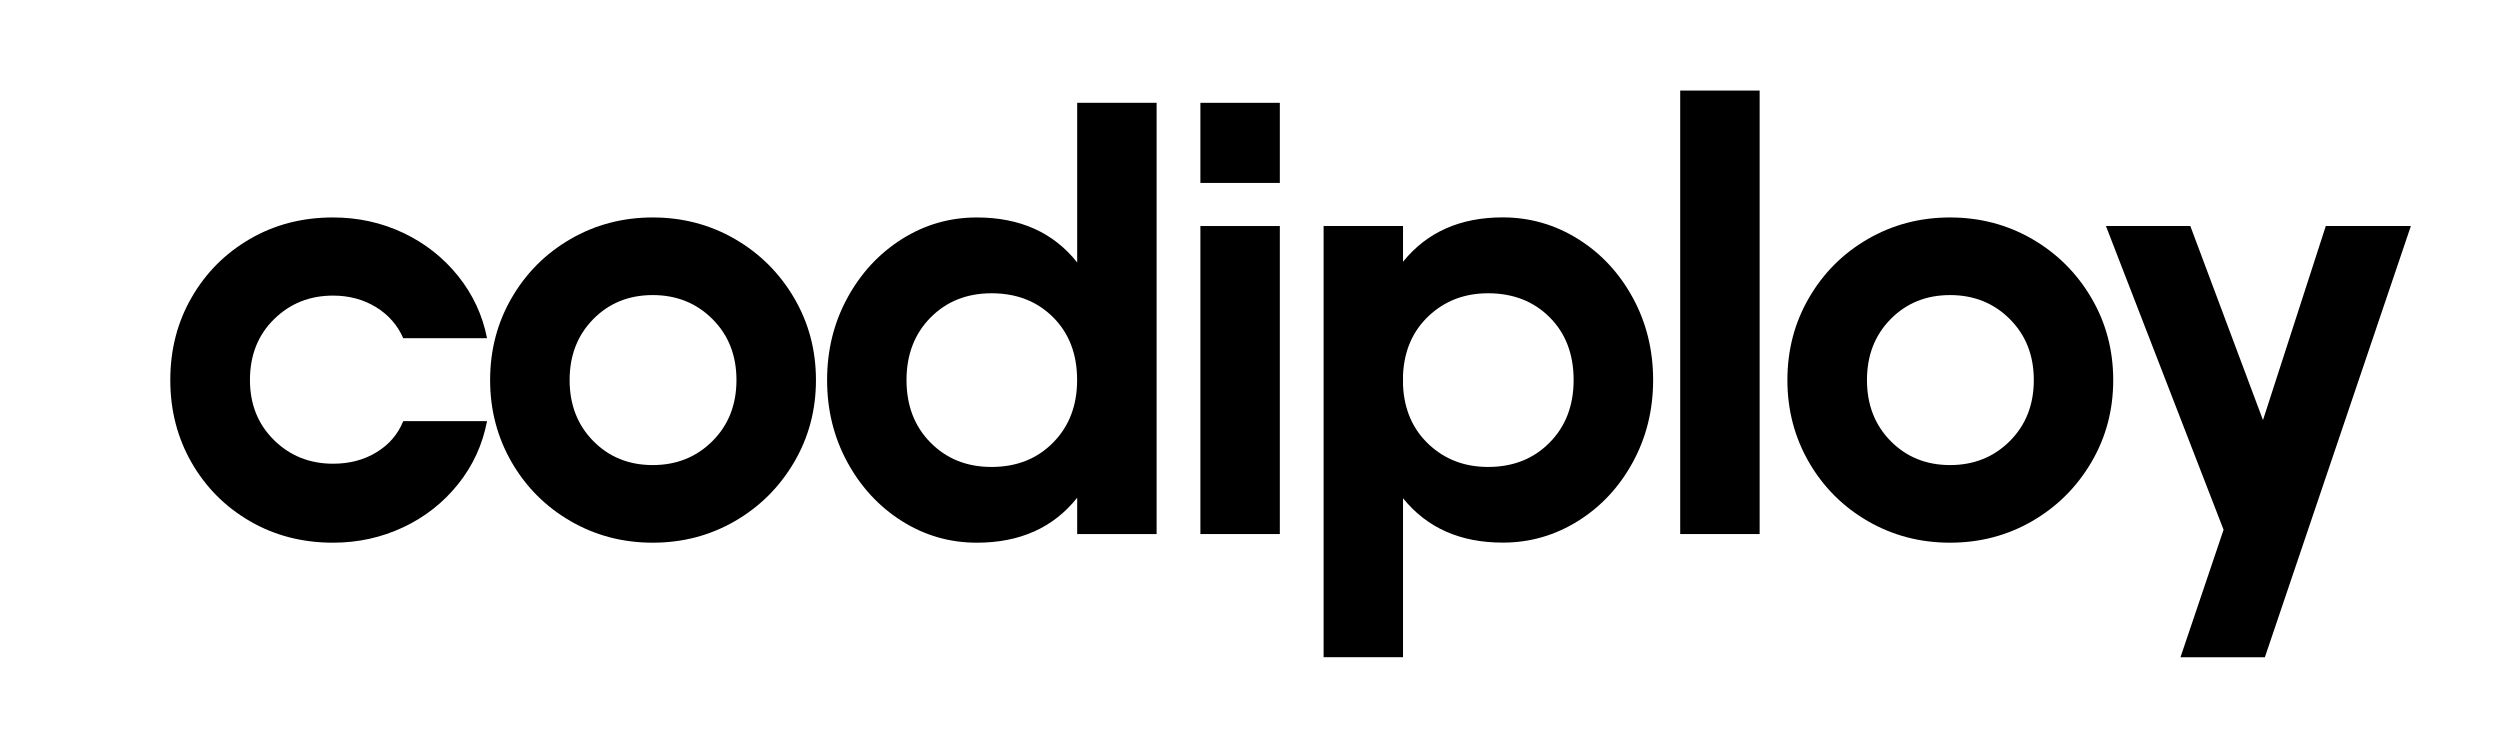
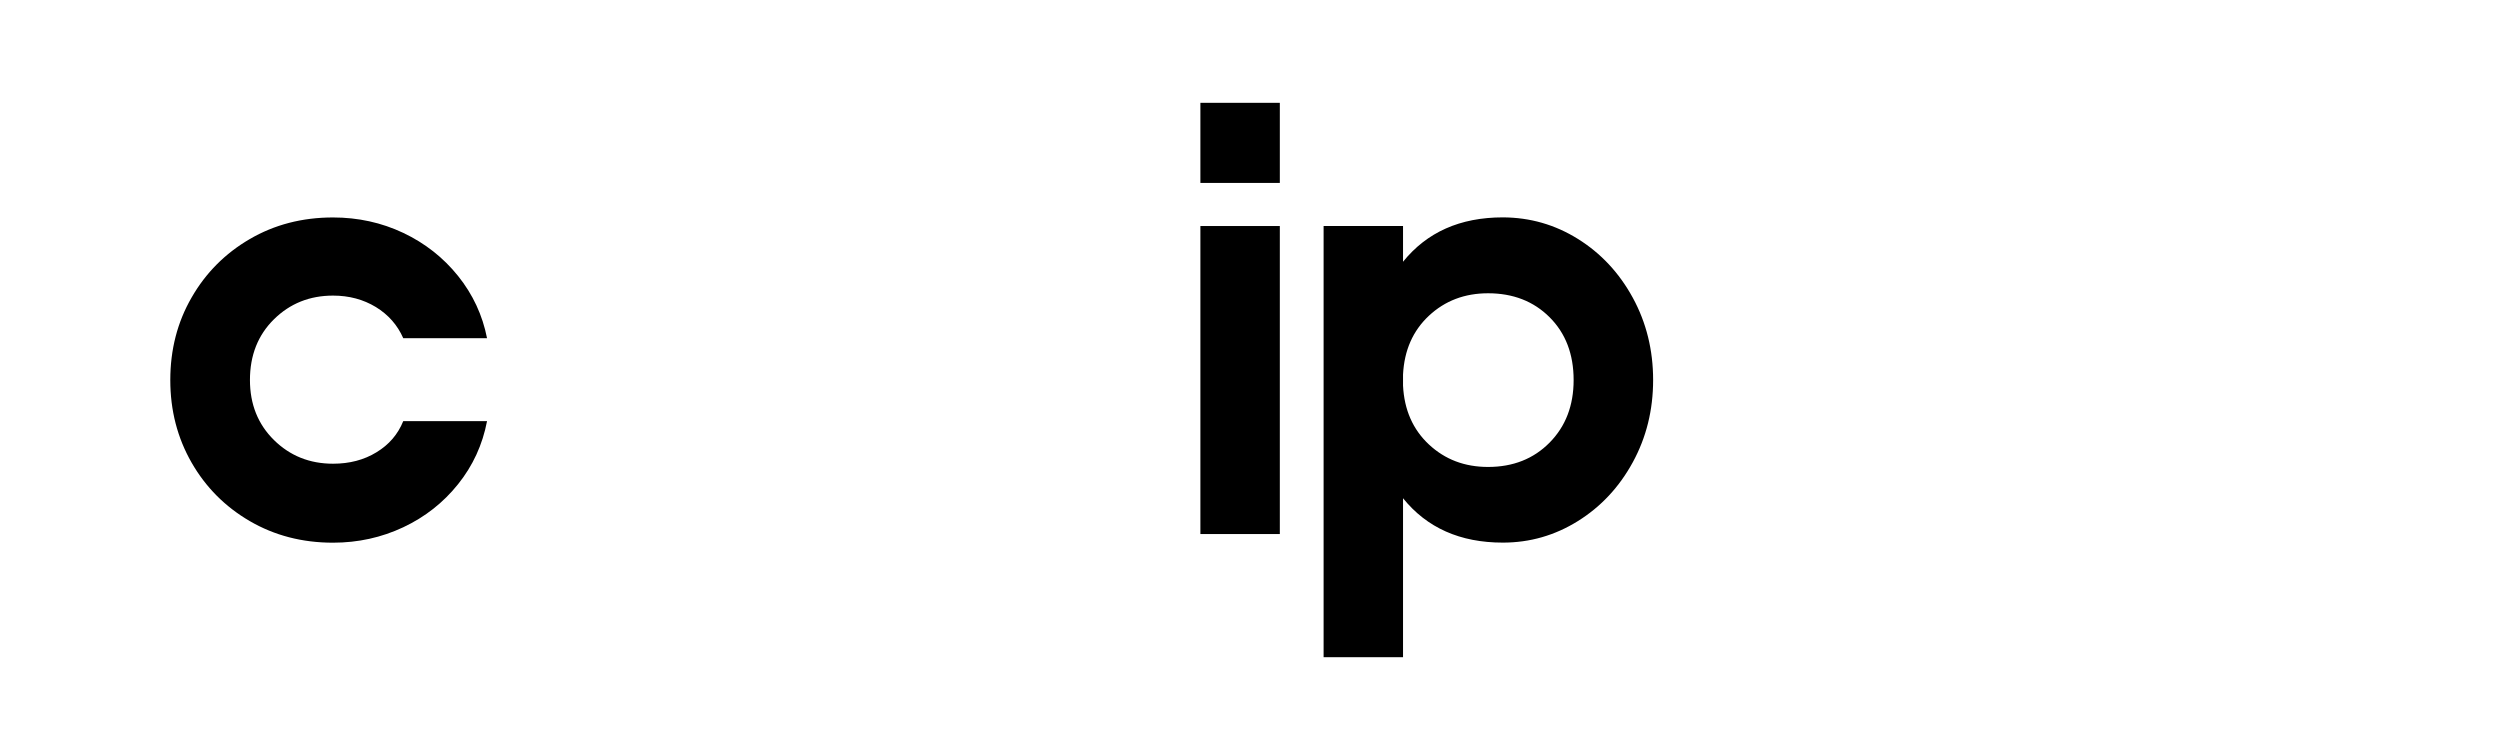
<svg xmlns="http://www.w3.org/2000/svg" version="1.1" id="Layer_1" x="0px" y="0px" viewBox="0 0 332.37 99.17" style="enable-background:new 0 0 332.37 99.17;" xml:space="preserve">
  <g>
    <path d="M60.9,64.37c-1.97,2.46-4.4,4.37-7.29,5.73c-2.89,1.36-6.01,2.05-9.34,2.05c-4.09,0-7.78-0.96-11.06-2.87   c-3.28-1.91-5.86-4.5-7.74-7.78c-1.88-3.28-2.83-6.93-2.83-10.97c0-4.04,0.94-7.7,2.83-10.97c1.88-3.28,4.46-5.87,7.74-7.78   c3.28-1.91,6.96-2.87,11.06-2.87c3.33,0,6.44,0.68,9.34,2.05c2.89,1.37,5.32,3.28,7.29,5.73c1.97,2.46,3.25,5.21,3.85,8.27H53.61   c-0.77-1.75-1.98-3.12-3.64-4.14c-1.67-1.01-3.56-1.52-5.69-1.52c-3.11,0-5.73,1.05-7.86,3.15c-2.13,2.1-3.19,4.79-3.19,8.07   c0,3.22,1.06,5.88,3.19,7.98c2.13,2.1,4.75,3.15,7.86,3.15c2.18,0,4.11-0.5,5.77-1.52c1.67-1.01,2.85-2.39,3.56-4.14h11.14   C64.15,59.13,62.87,61.91,60.9,64.37z" />
-     <path d="M75.85,69.28c-3.3-1.91-5.91-4.52-7.82-7.82c-1.91-3.3-2.87-6.95-2.87-10.93c0-3.98,0.95-7.63,2.87-10.93   c1.91-3.3,4.52-5.91,7.82-7.82c3.3-1.91,6.95-2.87,10.93-2.87c3.98,0,7.63,0.96,10.93,2.87c3.3,1.91,5.92,4.52,7.86,7.82   c1.94,3.3,2.91,6.95,2.91,10.93c0,3.99-0.97,7.63-2.91,10.93c-1.94,3.3-4.56,5.91-7.86,7.82c-3.3,1.91-6.95,2.87-10.93,2.87   C82.79,72.15,79.15,71.19,75.85,69.28z M94.72,58.64c2.13-2.13,3.19-4.83,3.19-8.11s-1.06-5.98-3.19-8.11s-4.78-3.19-7.94-3.19   c-3.17,0-5.8,1.06-7.9,3.19c-2.1,2.13-3.15,4.83-3.15,8.11s1.05,5.98,3.15,8.11c2.1,2.13,4.74,3.19,7.9,3.19   C89.94,61.83,92.59,60.77,94.72,58.64z" />
-     <path d="M153.77,13.67V71h-10.56v-4.83c-3.17,3.99-7.62,5.98-13.35,5.98c-3.6,0-6.92-0.96-9.95-2.87   c-3.03-1.91-5.45-4.52-7.25-7.82c-1.8-3.3-2.7-6.95-2.7-10.93c0-3.98,0.9-7.63,2.7-10.93c1.8-3.3,4.22-5.91,7.25-7.82   c3.03-1.91,6.35-2.87,9.95-2.87c5.73,0,10.18,1.99,13.35,5.98V13.67H153.77z M140.01,58.84c2.13-2.16,3.19-4.93,3.19-8.31   c0-3.44-1.06-6.22-3.19-8.35c-2.13-2.13-4.86-3.19-8.19-3.19c-3.28,0-5.98,1.08-8.11,3.23c-2.13,2.16-3.19,4.93-3.19,8.31   c0,3.39,1.06,6.16,3.19,8.31c2.13,2.16,4.83,3.24,8.11,3.24C135.15,62.08,137.88,61,140.01,58.84z" />
    <path d="M159.59,13.67h10.56v10.65h-10.56V13.67z M159.59,30.05h10.56V71h-10.56V30.05z" />
    <path d="M209.79,31.77c3.06,1.91,5.49,4.52,7.29,7.82c1.8,3.3,2.7,6.95,2.7,10.93c0,3.99-0.9,7.63-2.7,10.93   c-1.8,3.3-4.23,5.91-7.29,7.82c-3.06,1.91-6.39,2.87-9.99,2.87c-5.68,0-10.1-1.97-13.27-5.9v21.13h-10.56V30.05h10.56v4.75   c3.17-3.93,7.59-5.9,13.27-5.9C203.4,28.91,206.73,29.86,209.79,31.77z M206.02,58.84c2.13-2.16,3.19-4.93,3.19-8.31   c0-3.44-1.06-6.22-3.19-8.35c-2.13-2.13-4.86-3.19-8.19-3.19c-3.11,0-5.73,1-7.86,2.99c-2.13,1.99-3.28,4.6-3.44,7.82v1.47   c0.16,3.22,1.31,5.83,3.44,7.82c2.13,1.99,4.75,2.99,7.86,2.99C201.16,62.08,203.89,61,206.02,58.84z" />
-     <path d="M223.38,12.04h10.56V71h-10.56V12.04z" />
-     <path d="M248.32,69.28c-3.3-1.91-5.91-4.52-7.82-7.82c-1.91-3.3-2.87-6.95-2.87-10.93c0-3.98,0.95-7.63,2.87-10.93   c1.91-3.3,4.52-5.91,7.82-7.82c3.3-1.91,6.95-2.87,10.93-2.87c3.98,0,7.63,0.96,10.93,2.87c3.3,1.91,5.92,4.52,7.86,7.82   c1.94,3.3,2.91,6.95,2.91,10.93c0,3.99-0.97,7.63-2.91,10.93c-1.94,3.3-4.56,5.91-7.86,7.82c-3.3,1.91-6.95,2.87-10.93,2.87   C255.27,72.15,251.62,71.19,248.32,69.28z M267.2,58.64c2.13-2.13,3.19-4.83,3.19-8.11s-1.06-5.98-3.19-8.11   c-2.13-2.13-4.78-3.19-7.94-3.19c-3.17,0-5.8,1.06-7.9,3.19c-2.1,2.13-3.15,4.83-3.15,8.11s1.05,5.98,3.15,8.11   c2.1,2.13,4.74,3.19,7.9,3.19C262.42,61.83,265.07,60.77,267.2,58.64z" />
-     <path d="M320.52,30.05l-19.41,57.33h-11.22l5.73-16.95l-15.64-40.38h11.22l9.66,25.8l8.35-25.8H320.52z" />
  </g>
</svg>